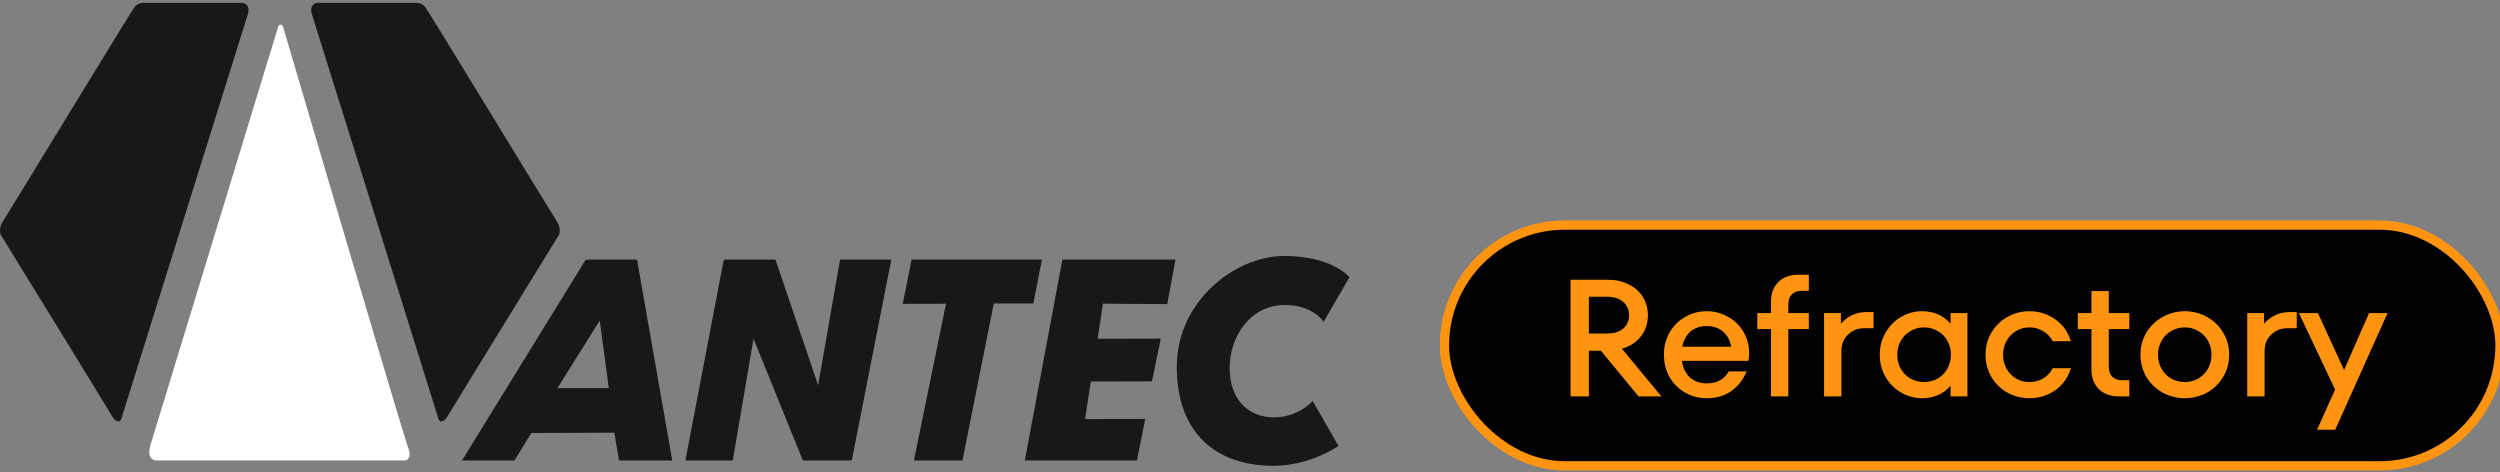
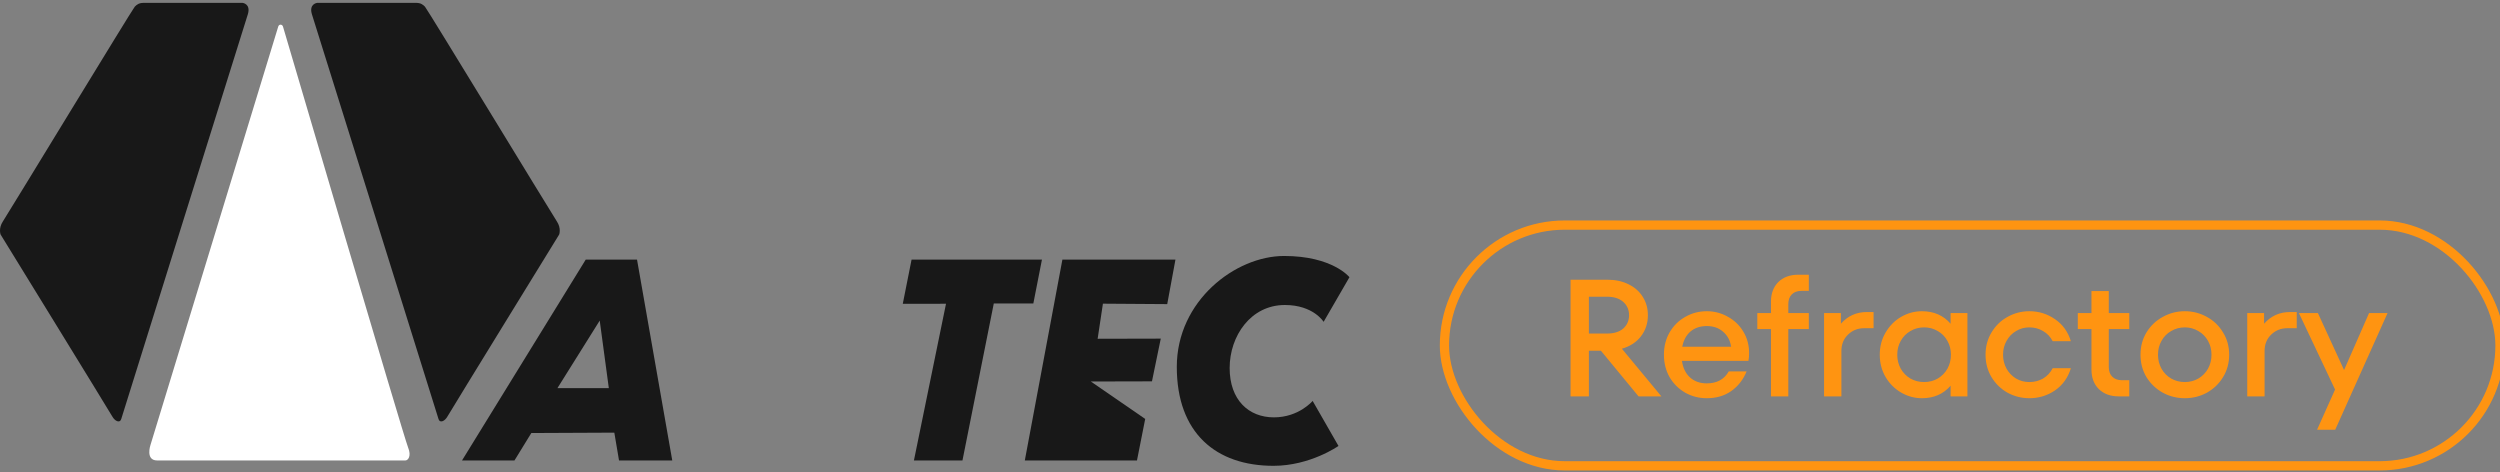
<svg xmlns="http://www.w3.org/2000/svg" width="270" height="51" viewBox="0 0 270 51" fill="none">
  <rect x="0" y="0" width="270" height="51" fill="#808080" stroke="none" />
  <g clip-path="url(#clip0_8149_8389)">
    <path d="M15.539 0.309H26.194C26.194 0.309 27.114 0.404 26.765 1.546C26.416 2.688 13.224 44.77 13.097 45.245C12.97 45.72 12.432 45.531 12.114 44.959C11.796 44.389 0.064 25.329 0.064 25.329C0.064 25.329 -0.191 24.664 0.318 23.903C0.824 23.141 14.329 0.947 14.555 0.721C14.783 0.494 15 0.309 15.539 0.309Z" fill="#181818" />
    <path d="M44.915 0.309H34.259C34.259 0.309 33.339 0.404 33.688 1.546C34.038 2.688 47.229 44.77 47.356 45.245C47.483 45.72 48.022 45.531 48.339 44.959C48.657 44.389 60.39 25.329 60.39 25.329C60.39 25.329 60.644 24.664 60.136 23.903C59.629 23.142 46.124 0.949 45.897 0.721C45.669 0.494 45.452 0.309 44.913 0.309L44.915 0.309Z" fill="#181818" />
    <path d="M16.248 48.068C16.248 48.068 15.684 49.729 16.973 49.729H43.781C44.067 49.729 44.458 49.264 44.076 48.333C43.583 47.129 30.646 3.128 30.561 2.867C30.477 2.604 30.134 2.589 30.05 2.867C29.965 3.144 16.248 48.068 16.248 48.068Z" fill="white" />
-     <path d="M78.167 28.035L74.023 49.727H79.141L81.38 36.576L86.708 49.727H91.994L96.264 28.035H90.726L88.358 41.608L83.749 28.035H78.167Z" fill="#181818" />
    <path d="M98.45 28.035H112.531L111.601 32.771H107.33L103.947 49.727H98.704L102.169 32.806L97.5 32.813L98.45 28.035Z" fill="#181818" />
-     <path d="M114.739 28.035L110.68 49.727H122.794L123.682 45.245L117.187 45.26L117.81 41.201L124.412 41.185L125.363 36.571L118.545 36.587L119.115 32.797L126.061 32.845L126.949 28.035H114.739Z" fill="#181818" />
+     <path d="M114.739 28.035L110.68 49.727H122.794L123.682 45.245L117.81 41.201L124.412 41.185L125.363 36.571L118.545 36.587L119.115 32.797L126.061 32.845L126.949 28.035H114.739Z" fill="#181818" />
    <path d="M68.798 28.036H63.26L49.898 49.728H55.564L57.383 46.767L66.347 46.725L66.854 49.727H72.604L68.798 28.035V28.036ZM60.204 41.915L64.77 34.622L65.753 41.915H60.204Z" fill="#181818" />
    <path d="M142.95 34.759L145.741 29.938C145.741 29.938 143.922 27.645 138.679 27.645C133.436 27.645 127.094 32.476 127.094 39.622C127.094 46.768 131.322 50.308 137.537 50.308C141.511 50.308 144.556 48.162 144.556 48.162L141.765 43.299C141.765 43.299 140.285 45.075 137.58 45.075C134.875 45.075 132.802 43.215 132.802 39.748C132.802 36.28 135.086 32.94 138.764 32.94C141.851 32.94 142.951 34.759 142.951 34.759H142.95Z" fill="#181818" />
  </g>
-   <rect x="156" y="24.309" width="114" height="26" rx="13" fill="black" />
  <rect x="156" y="24.309" width="114" height="26" rx="13" stroke="#FF9411" />
  <path d="M176.964 42.809L172.896 37.877H171.6V42.809H169.62V30.209H173.58C174.468 30.209 175.242 30.377 175.902 30.713C176.562 31.037 177.072 31.493 177.432 32.081C177.792 32.657 177.972 33.311 177.972 34.043C177.972 34.919 177.72 35.681 177.216 36.329C176.724 36.965 176.04 37.409 175.164 37.661L179.43 42.809H176.964ZM171.6 32.045V36.023H173.562C174.306 36.023 174.888 35.843 175.308 35.483C175.728 35.111 175.938 34.631 175.938 34.043C175.938 33.455 175.728 32.975 175.308 32.603C174.888 32.231 174.306 32.045 173.562 32.045H171.6ZM184.331 33.611C185.147 33.611 185.903 33.809 186.599 34.205C187.307 34.589 187.865 35.123 188.273 35.807C188.693 36.491 188.903 37.265 188.903 38.129C188.903 38.441 188.879 38.723 188.831 38.975H181.649C181.757 39.731 182.045 40.325 182.513 40.757C182.993 41.189 183.599 41.405 184.331 41.405C185.423 41.405 186.215 40.973 186.707 40.109H188.633C188.273 40.997 187.721 41.705 186.977 42.233C186.245 42.749 185.363 43.007 184.331 43.007C183.491 43.007 182.717 42.809 182.009 42.413C181.301 42.005 180.737 41.447 180.317 40.739C179.909 40.019 179.705 39.209 179.705 38.309C179.705 37.409 179.909 36.605 180.317 35.897C180.737 35.177 181.301 34.619 182.009 34.223C182.717 33.815 183.491 33.611 184.331 33.611ZM184.331 35.213C183.623 35.213 183.035 35.411 182.567 35.807C182.111 36.203 181.817 36.749 181.685 37.445H186.959C186.863 36.785 186.581 36.251 186.113 35.843C185.645 35.423 185.051 35.213 184.331 35.213ZM194.56 31.415C194.116 31.415 193.768 31.541 193.516 31.793C193.264 32.045 193.138 32.393 193.138 32.837V33.809H195.352V35.537H193.138V42.809H191.266V35.537H189.79V33.809H191.266V32.567C191.266 31.691 191.53 30.989 192.058 30.461C192.598 29.933 193.318 29.669 194.218 29.669H195.352V31.415H194.56ZM202.345 33.701V35.447H201.319C200.635 35.447 200.053 35.681 199.573 36.149C199.105 36.605 198.871 37.193 198.871 37.913V42.809H196.999V33.809H198.817V34.961C199.561 34.121 200.491 33.701 201.607 33.701H202.345ZM210.664 33.809H212.482V42.809H210.664V41.657C209.884 42.557 208.852 43.007 207.568 43.007C206.776 43.007 206.026 42.803 205.318 42.395C204.622 41.987 204.064 41.429 203.644 40.721C203.224 40.001 203.014 39.197 203.014 38.309C203.014 37.421 203.224 36.623 203.644 35.915C204.064 35.195 204.622 34.631 205.318 34.223C206.026 33.815 206.776 33.611 207.568 33.611C208.852 33.611 209.884 34.061 210.664 34.961V33.809ZM207.802 41.261C208.342 41.261 208.834 41.135 209.278 40.883C209.722 40.619 210.07 40.265 210.322 39.821C210.574 39.365 210.7 38.861 210.7 38.309C210.7 37.757 210.574 37.259 210.322 36.815C210.07 36.359 209.722 36.005 209.278 35.753C208.834 35.489 208.342 35.357 207.802 35.357C207.262 35.357 206.77 35.489 206.326 35.753C205.882 36.005 205.534 36.359 205.282 36.815C205.03 37.259 204.904 37.757 204.904 38.309C204.904 38.861 205.03 39.365 205.282 39.821C205.534 40.265 205.882 40.619 206.326 40.883C206.77 41.135 207.262 41.261 207.802 41.261ZM219.173 43.007C218.333 43.007 217.547 42.809 216.815 42.413C216.095 42.005 215.519 41.447 215.087 40.739C214.655 40.019 214.439 39.209 214.439 38.309C214.439 37.409 214.655 36.605 215.087 35.897C215.519 35.177 216.095 34.619 216.815 34.223C217.547 33.815 218.333 33.611 219.173 33.611C220.193 33.611 221.117 33.899 221.945 34.475C222.773 35.039 223.343 35.831 223.655 36.851H221.693C221.441 36.371 221.093 36.005 220.649 35.753C220.205 35.489 219.713 35.357 219.173 35.357C218.645 35.357 218.165 35.489 217.733 35.753C217.301 36.005 216.959 36.359 216.707 36.815C216.455 37.259 216.329 37.757 216.329 38.309C216.329 38.861 216.455 39.365 216.707 39.821C216.959 40.265 217.301 40.619 217.733 40.883C218.165 41.135 218.645 41.261 219.173 41.261C219.713 41.261 220.205 41.135 220.649 40.883C221.093 40.619 221.441 40.247 221.693 39.767H223.655C223.343 40.787 222.773 41.585 221.945 42.161C221.117 42.725 220.193 43.007 219.173 43.007ZM229.963 35.537H227.749V39.641C227.749 40.085 227.875 40.433 228.127 40.685C228.379 40.937 228.727 41.063 229.171 41.063H229.963V42.809H228.829C227.929 42.809 227.209 42.545 226.669 42.017C226.141 41.489 225.877 40.787 225.877 39.911V35.537H224.401V33.809H225.877V31.433H227.749V33.809H229.963V35.537ZM235.962 43.007C235.11 43.007 234.318 42.809 233.586 42.413C232.854 42.005 232.266 41.447 231.822 40.739C231.39 40.019 231.174 39.209 231.174 38.309C231.174 37.409 231.39 36.605 231.822 35.897C232.266 35.177 232.854 34.619 233.586 34.223C234.318 33.815 235.11 33.611 235.962 33.611C236.814 33.611 237.606 33.815 238.338 34.223C239.07 34.619 239.652 35.177 240.084 35.897C240.528 36.605 240.75 37.409 240.75 38.309C240.75 39.209 240.528 40.019 240.084 40.739C239.652 41.447 239.07 42.005 238.338 42.413C237.606 42.809 236.814 43.007 235.962 43.007ZM235.962 41.261C236.49 41.261 236.976 41.135 237.42 40.883C237.864 40.619 238.212 40.265 238.464 39.821C238.716 39.365 238.842 38.861 238.842 38.309C238.842 37.757 238.716 37.259 238.464 36.815C238.212 36.359 237.864 36.005 237.42 35.753C236.976 35.489 236.49 35.357 235.962 35.357C235.422 35.357 234.93 35.489 234.486 35.753C234.042 36.005 233.694 36.359 233.442 36.815C233.19 37.259 233.064 37.757 233.064 38.309C233.064 38.861 233.19 39.365 233.442 39.821C233.694 40.265 234.042 40.619 234.486 40.883C234.93 41.135 235.422 41.261 235.962 41.261ZM248.048 33.701V35.447H247.022C246.338 35.447 245.756 35.681 245.276 36.149C244.808 36.605 244.574 37.193 244.574 37.913V42.809H242.702V33.809H244.52V34.961C245.264 34.121 246.194 33.701 247.31 33.701H248.048ZM253.159 39.965L255.859 33.809H257.857L252.205 46.409H250.243L252.187 42.071L248.281 33.809H250.333L253.159 39.965Z" fill="#FF9411" />
  <defs>
    <clipPath id="clip0_8149_8389">
      <rect width="146" height="50" fill="white" transform="translate(0 0.309)" />
    </clipPath>
  </defs>
</svg>